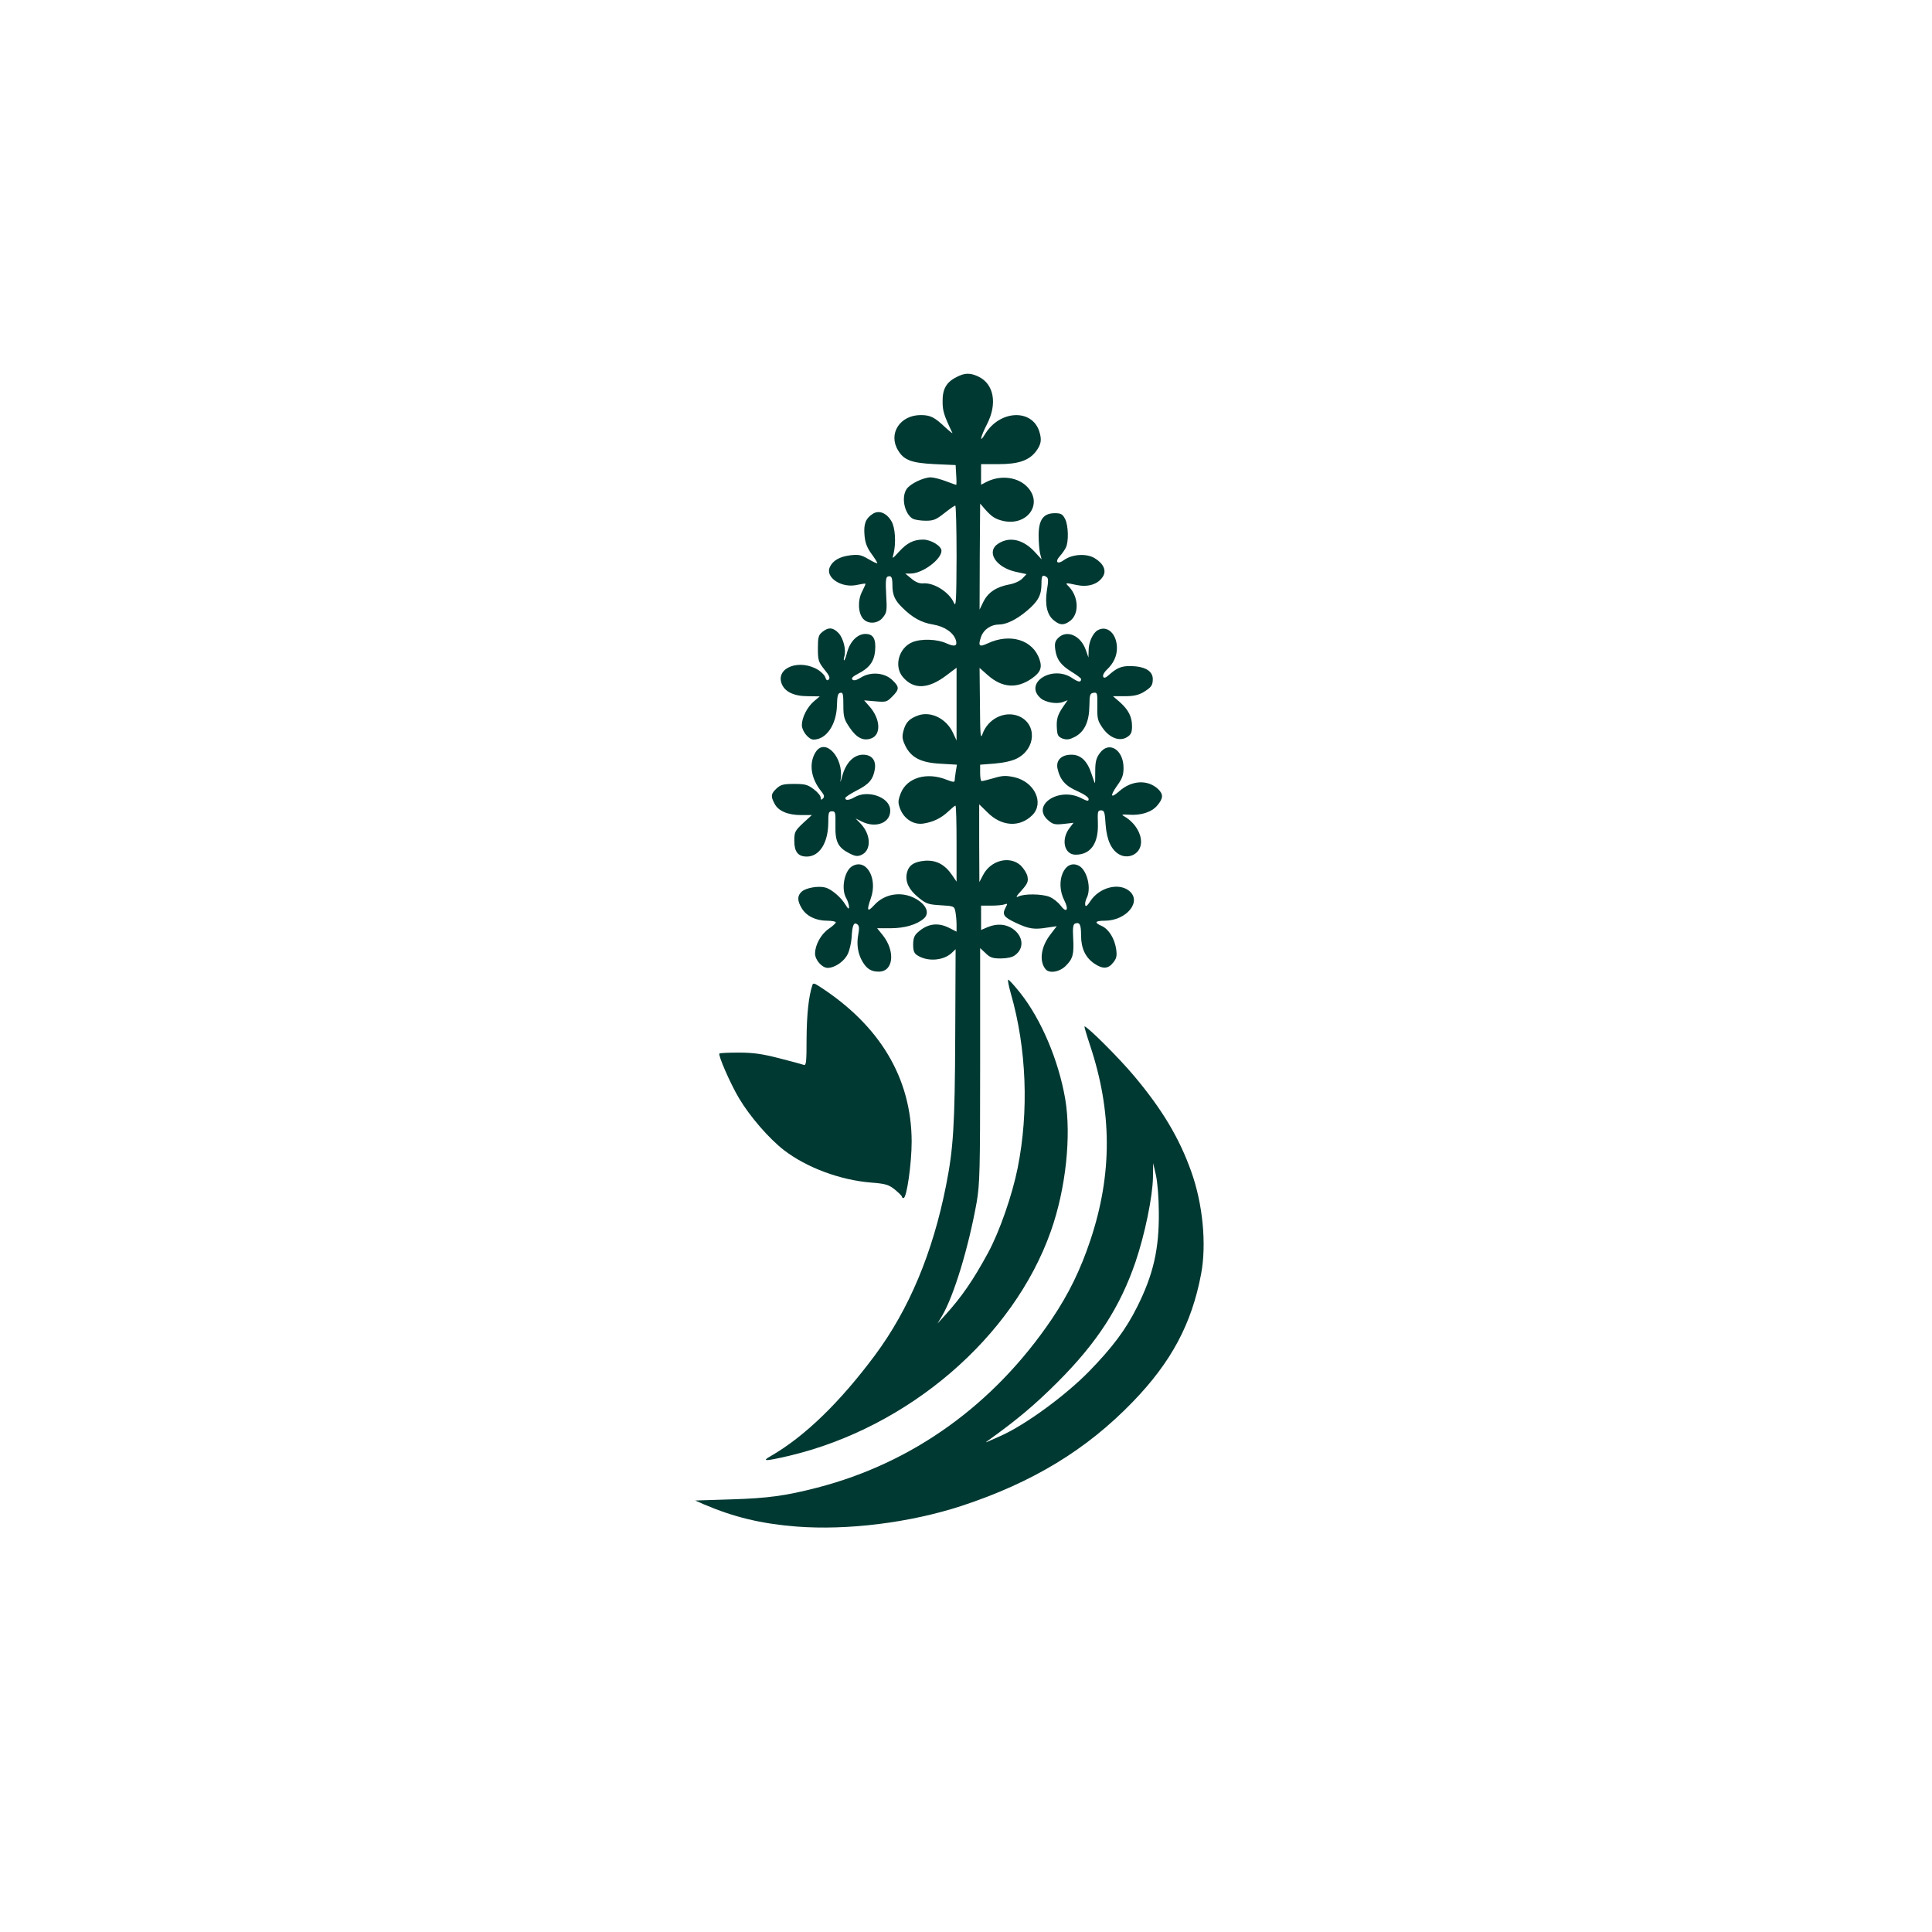
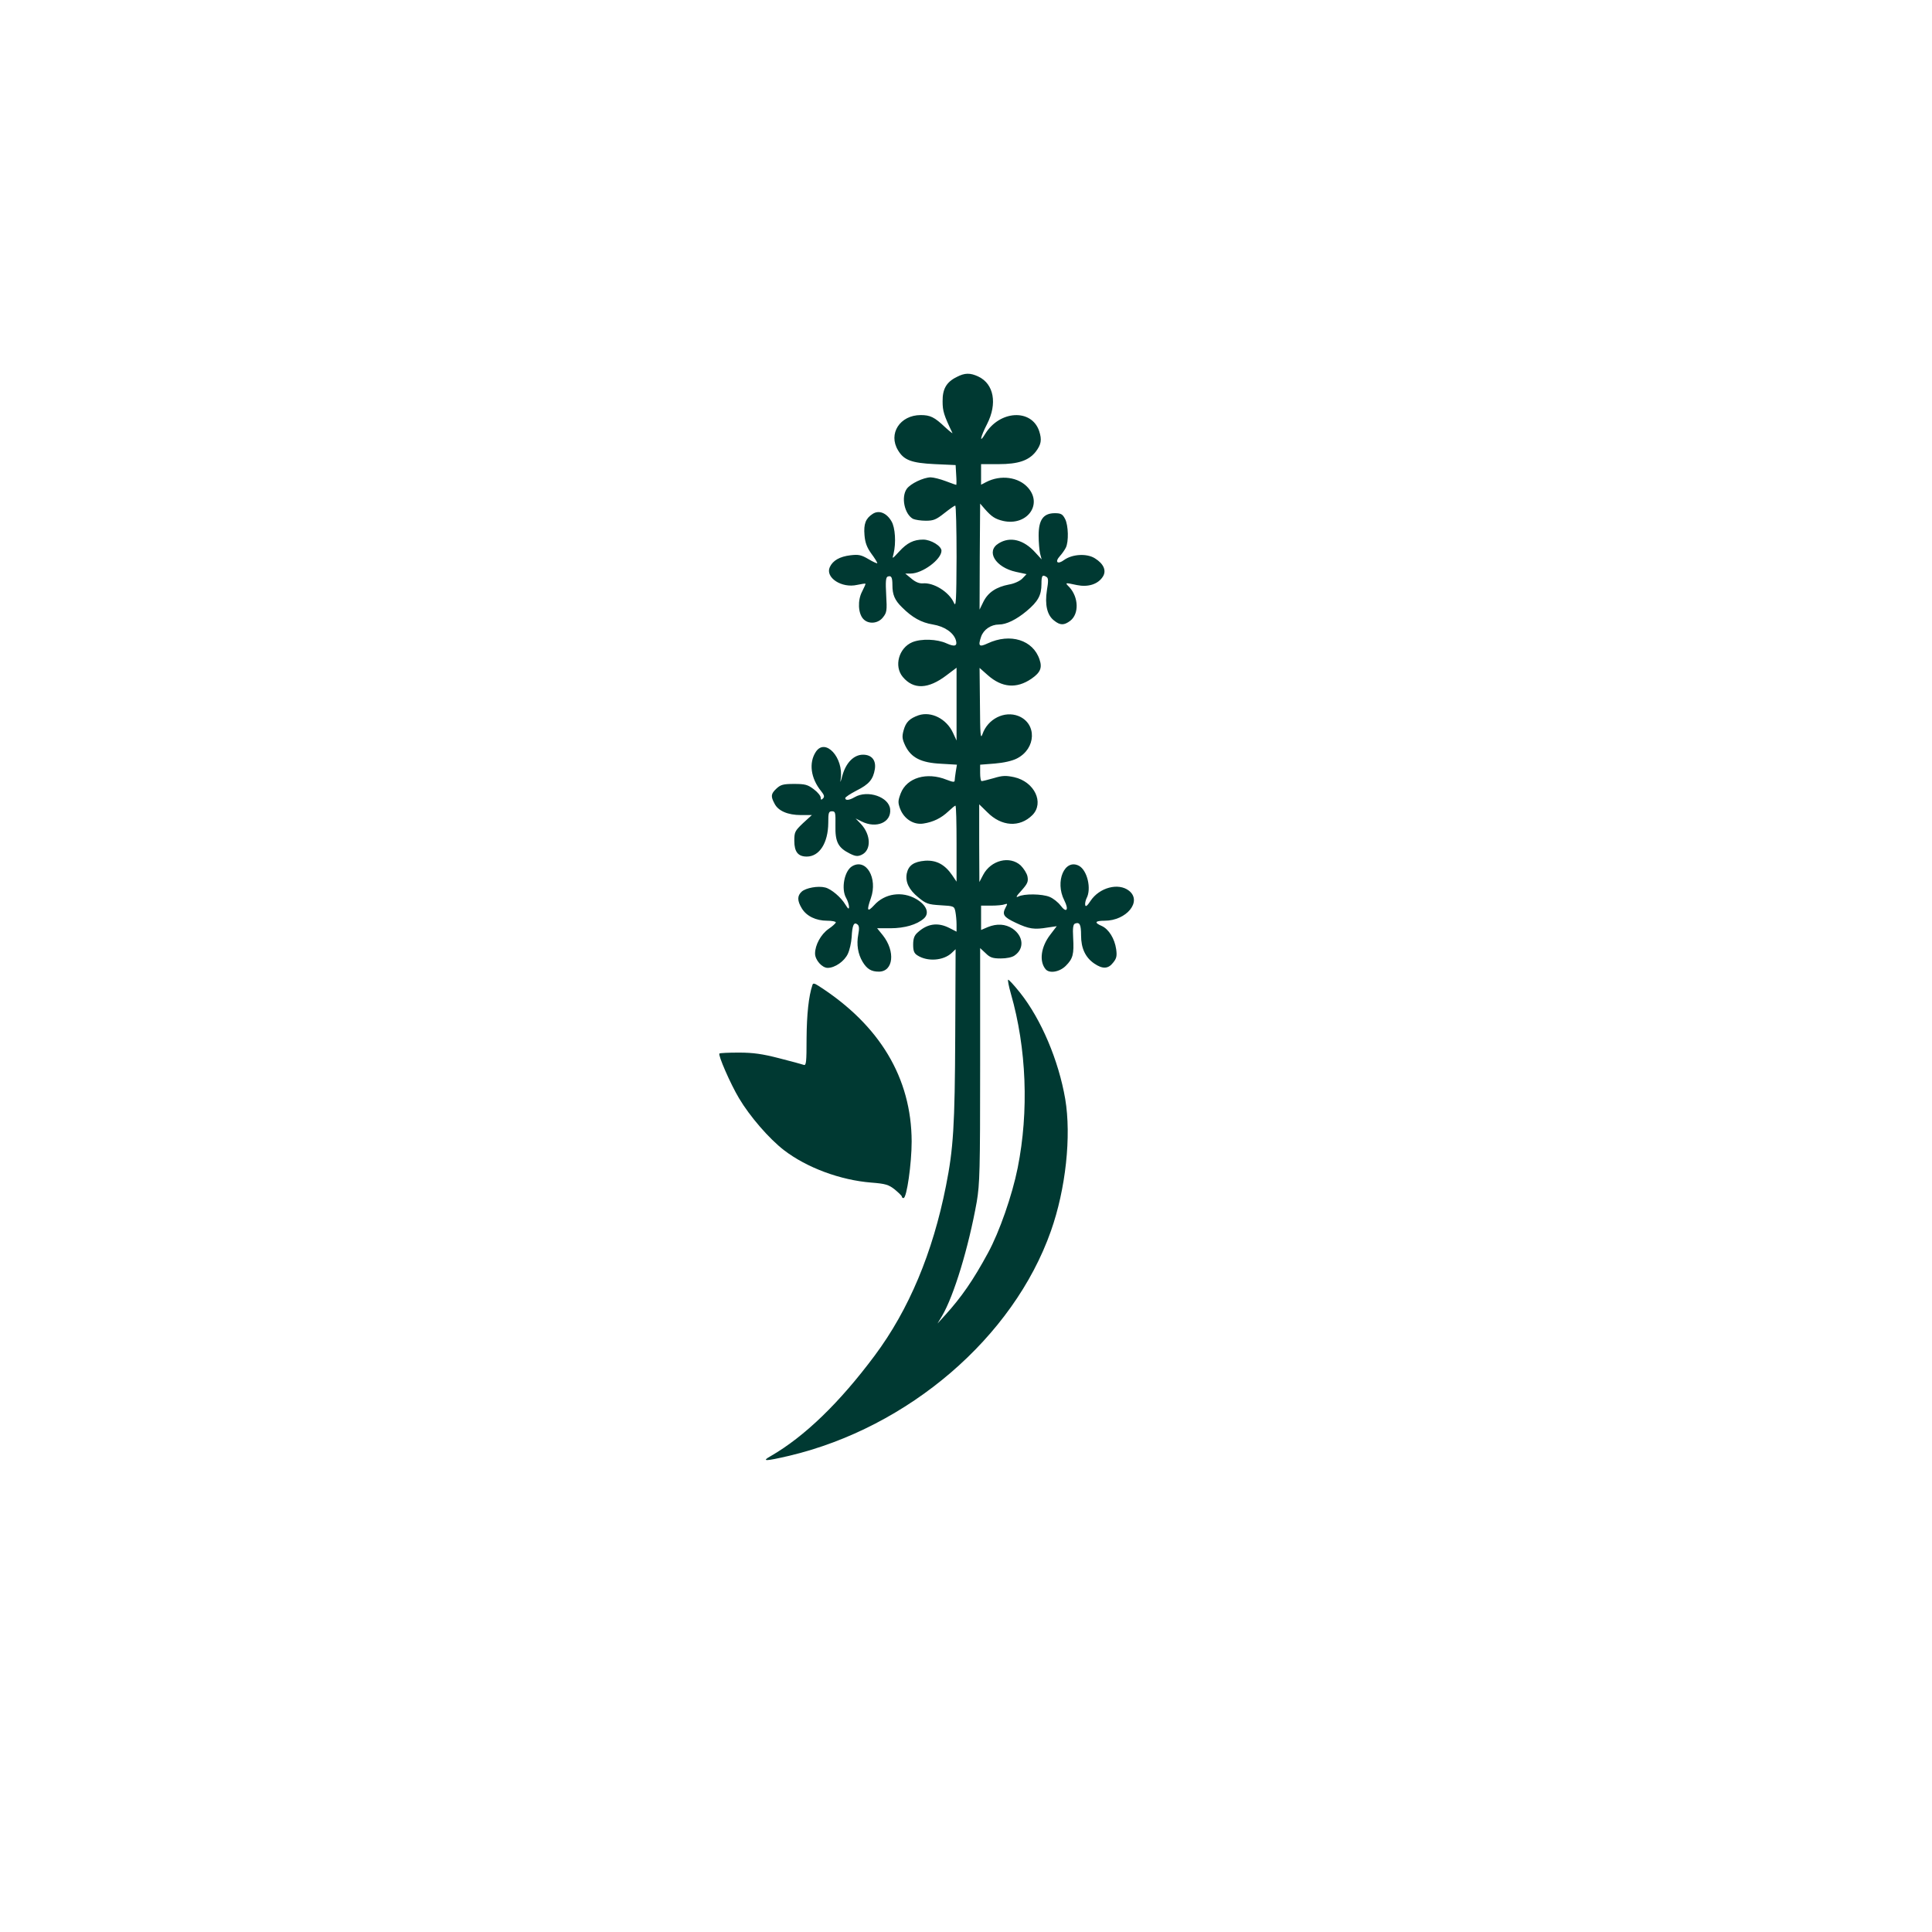
<svg xmlns="http://www.w3.org/2000/svg" version="1.0" width="1024pt" height="1024pt" viewBox="0 0 1024 1024" preserveAspectRatio="xMidYMid meet">
  <g transform="translate(0,1024) scale(0.1,-0.1)" fill="#003932" stroke="none">
    <path d="M5071 8242 c-55 -27 -76 -64 -75 -130 0 -51 7 -73 52 -167 3 -5 -15 9 -39 31 -56 53 -78 64 -129 64 -110 0 -174 -99 -120 -187 31 -52 71 -67 195 -73 l110 -5 3 -52 c2 -29 2 -53 0 -53 -2 0 -27 9 -56 20 -29 11 -65 20 -80 20 -38 -1 -106 -33 -126 -61 -31 -44 -12 -134 33 -159 11 -5 41 -10 68 -10 41 0 55 6 98 40 28 22 53 40 58 40 4 0 7 -123 7 -272 -1 -236 -3 -269 -14 -243 -26 58 -108 109 -166 103 -18 -1 -38 7 -59 25 l-33 27 28 0 c63 0 164 75 164 121 0 25 -56 59 -97 59 -50 0 -85 -17 -127 -63 -38 -41 -38 -42 -30 -12 14 57 9 139 -11 172 -26 45 -67 61 -100 39 -37 -24 -48 -53 -43 -112 3 -40 13 -66 36 -98 18 -24 32 -47 32 -51 0 -3 -21 6 -46 21 -39 23 -53 26 -96 21 -58 -7 -94 -28 -110 -63 -25 -55 63 -113 145 -94 23 5 43 8 44 6 2 -1 -7 -20 -18 -42 -24 -46 -21 -114 6 -144 27 -30 79 -26 105 8 20 25 22 35 17 119 -4 70 -2 93 8 97 19 7 25 -3 25 -45 0 -51 12 -80 51 -118 54 -54 102 -81 164 -91 60 -10 108 -42 121 -82 10 -32 -5 -38 -49 -18 -50 23 -134 26 -182 6 -71 -30 -98 -127 -50 -184 57 -68 135 -65 232 9 l53 40 0 -193 0 -193 -19 41 c-34 74 -115 115 -182 93 -48 -17 -68 -36 -80 -81 -9 -33 -7 -46 10 -82 31 -62 83 -89 189 -94 l84 -5 -6 -36 c-3 -20 -6 -42 -6 -48 0 -10 -11 -8 -42 4 -106 43 -212 11 -244 -72 -15 -40 -15 -49 -3 -82 21 -54 72 -86 123 -78 52 8 94 28 133 65 18 17 34 30 37 30 4 0 6 -91 6 -201 l0 -202 -23 34 c-39 57 -84 81 -144 77 -60 -5 -88 -25 -97 -68 -8 -45 11 -85 61 -126 41 -34 52 -38 118 -42 72 -4 73 -5 79 -35 3 -16 6 -46 6 -67 l0 -38 -37 19 c-62 32 -118 24 -170 -24 -17 -15 -23 -32 -23 -64 0 -33 5 -46 23 -57 53 -34 137 -28 181 13 l21 20 -2 -457 c-2 -481 -10 -601 -49 -797 -70 -354 -196 -656 -378 -900 -187 -251 -372 -429 -550 -532 -52 -29 -32 -29 97 1 632 150 1188 627 1387 1191 79 223 109 504 76 700 -35 204 -127 422 -239 563 -32 40 -61 72 -64 69 -2 -3 4 -36 15 -74 83 -289 96 -623 36 -923 -29 -145 -97 -340 -157 -450 -79 -146 -141 -235 -227 -330 l-41 -45 24 40 c63 107 141 364 184 605 16 95 18 167 18 725 l0 620 29 -27 c23 -23 37 -28 80 -28 31 0 61 6 74 16 52 36 47 102 -11 142 -38 25 -83 28 -132 8 l-35 -15 0 65 0 64 54 0 c30 0 62 3 71 7 15 5 16 3 6 -15 -21 -39 -13 -52 53 -83 70 -33 98 -37 169 -25 l48 7 -35 -46 c-49 -64 -59 -140 -24 -182 20 -24 74 -15 107 18 38 38 44 61 39 149 -3 52 0 71 10 75 25 9 32 -5 32 -63 0 -68 23 -117 70 -149 44 -30 74 -29 100 5 18 22 21 35 16 71 -8 56 -39 106 -76 123 -42 18 -37 28 15 28 116 0 200 103 129 159 -56 44 -157 17 -204 -54 -17 -26 -26 -33 -28 -22 -2 9 2 25 7 36 27 50 4 148 -40 172 -76 40 -129 -83 -78 -183 26 -51 12 -70 -20 -27 -13 17 -38 37 -57 45 -40 17 -137 18 -167 2 -15 -7 -10 3 17 32 32 36 37 47 32 74 -3 17 -20 43 -36 59 -58 53 -158 28 -199 -50 l-20 -38 -1 206 0 206 43 -42 c75 -76 172 -82 239 -15 64 65 11 177 -97 201 -43 9 -61 9 -107 -5 -31 -9 -60 -16 -65 -16 -5 0 -8 20 -8 44 l0 43 77 6 c48 4 93 14 118 27 102 52 107 185 8 225 -74 29 -163 -15 -191 -97 -10 -28 -12 -2 -13 159 l-2 193 44 -39 c75 -66 152 -72 230 -19 48 33 59 58 44 102 -34 104 -155 142 -275 86 -45 -21 -52 -15 -35 35 13 38 52 65 95 65 39 0 92 26 146 71 61 51 79 84 79 144 0 45 5 51 27 37 10 -6 10 -23 2 -70 -12 -77 1 -133 38 -161 32 -26 53 -26 86 -1 47 37 44 124 -5 178 -25 25 -25 25 40 11 59 -12 111 4 137 44 21 32 5 69 -42 98 -43 27 -120 22 -163 -9 -35 -26 -51 -11 -22 21 11 12 25 32 31 44 16 31 14 119 -4 153 -13 25 -22 30 -54 30 -61 0 -86 -35 -86 -118 0 -37 4 -80 8 -97 l8 -30 -33 36 c-62 69 -134 87 -195 49 -69 -42 -17 -127 92 -151 l56 -12 -23 -24 c-13 -13 -44 -27 -70 -31 -67 -13 -110 -41 -135 -90 l-21 -43 1 281 2 281 25 -29 c36 -41 55 -53 97 -63 125 -28 211 86 132 176 -50 57 -145 70 -222 30 l-27 -14 0 55 0 54 93 0 c104 0 159 19 196 65 30 39 34 64 19 110 -40 120 -210 111 -287 -16 -32 -53 -25 -16 11 54 55 108 36 212 -46 251 -44 21 -73 20 -115 -2z" />
-     <path d="M4359 6891 c-21 -17 -24 -28 -24 -88 0 -63 3 -71 34 -111 25 -30 32 -45 24 -53 -8 -8 -13 -5 -18 9 -3 12 -21 30 -38 41 -97 60 -224 14 -195 -70 15 -44 64 -69 139 -69 l64 -1 -32 -27 c-35 -30 -63 -86 -63 -125 0 -32 36 -77 62 -77 67 0 121 78 124 180 1 51 5 66 18 68 14 3 16 -7 16 -66 0 -62 4 -75 33 -118 36 -54 72 -73 114 -58 54 19 50 103 -8 169 l-29 33 59 -5 c57 -5 61 -4 90 25 38 38 39 51 1 87 -41 40 -114 46 -165 15 -25 -16 -40 -19 -47 -12 -7 7 1 16 28 30 61 31 86 64 92 120 6 65 -9 92 -51 92 -42 0 -81 -39 -97 -97 -6 -24 -13 -43 -16 -43 -3 0 -2 9 1 20 11 34 -5 97 -30 124 -29 31 -54 33 -86 7z" />
-     <path d="M5817 6899 c-25 -15 -47 -63 -47 -106 l-1 -38 -14 40 c-27 77 -101 109 -146 64 -17 -17 -20 -29 -16 -61 7 -53 29 -83 87 -119 28 -17 50 -34 50 -38 0 -19 -14 -17 -47 5 -106 72 -259 -27 -167 -107 25 -22 85 -32 117 -20 l26 10 -25 -36 c-30 -44 -36 -68 -32 -119 2 -32 8 -40 31 -49 23 -7 36 -5 65 10 50 27 75 80 76 164 1 59 3 66 22 69 20 3 21 -1 20 -71 -1 -66 2 -78 28 -115 37 -54 92 -74 131 -48 20 13 25 25 25 57 0 50 -19 87 -65 128 l-36 31 63 0 c46 0 72 6 98 21 42 26 50 36 50 70 0 37 -32 61 -89 67 -65 6 -93 -2 -135 -38 -25 -23 -35 -27 -39 -16 -3 8 6 24 20 37 35 33 53 72 53 114 0 76 -52 124 -103 94z" />
    <path d="M4324 6255 c-38 -58 -27 -140 28 -208 17 -21 19 -30 10 -39 -9 -9 -12 -8 -12 4 0 10 -17 30 -37 45 -32 24 -45 28 -104 28 -58 0 -71 -4 -93 -24 -30 -28 -32 -41 -11 -80 19 -39 71 -61 140 -61 l58 0 -47 -43 c-43 -41 -46 -47 -46 -94 0 -58 20 -83 66 -83 67 0 113 72 114 178 0 55 2 62 20 62 18 0 19 -7 18 -75 -2 -87 14 -118 76 -149 30 -15 42 -16 62 -7 53 24 51 106 -3 164 l-28 29 32 -16 c78 -39 158 -5 151 65 -6 65 -119 104 -188 64 -29 -17 -50 -19 -50 -5 0 5 27 23 60 40 66 33 88 59 97 114 7 47 -17 76 -63 76 -48 0 -90 -42 -109 -110 -10 -37 -13 -43 -9 -18 16 113 -82 219 -132 143z" />
-     <path d="M5829 6248 c-19 -26 -24 -46 -24 -95 0 -35 0 -63 -2 -63 -1 0 -9 22 -18 49 -22 68 -57 101 -106 101 -53 0 -83 -29 -74 -73 13 -60 42 -93 105 -120 36 -16 60 -33 60 -42 0 -13 -6 -12 -40 5 -119 61 -267 -39 -174 -118 24 -21 35 -24 81 -19 l53 6 -20 -26 c-48 -61 -30 -143 31 -143 80 0 122 60 118 168 -2 60 -1 67 17 67 17 0 20 -9 24 -75 6 -83 31 -136 73 -159 35 -19 77 -10 100 20 38 51 0 141 -77 184 -14 8 -8 9 26 7 64 -5 122 13 152 49 32 38 33 59 4 87 -55 51 -139 47 -205 -11 -46 -41 -52 -28 -12 29 27 37 34 56 34 94 0 97 -78 145 -126 78z" />
    <path d="M4517 5649 c-42 -24 -60 -121 -32 -169 8 -14 14 -34 15 -45 0 -16 -4 -14 -19 10 -23 39 -75 83 -107 91 -38 10 -103 -2 -125 -22 -24 -22 -24 -48 1 -89 25 -41 75 -65 134 -65 25 0 46 -4 46 -9 0 -4 -18 -21 -39 -35 -40 -28 -71 -85 -71 -130 0 -34 37 -76 67 -76 38 0 89 35 107 75 9 19 18 58 20 88 3 63 12 83 31 67 9 -7 10 -22 4 -53 -10 -53 -2 -103 23 -145 23 -38 46 -52 86 -52 77 0 89 107 21 193 l-30 37 70 0 c75 0 141 19 178 52 31 28 14 71 -41 103 -74 43 -167 30 -223 -33 -36 -39 -41 -30 -17 38 37 106 -25 212 -99 169z" />
    <path d="M4306 5019 c-20 -59 -30 -156 -31 -282 0 -127 -2 -146 -15 -141 -8 3 -67 19 -130 35 -89 23 -138 30 -214 30 -54 0 -100 -2 -103 -5 -8 -8 58 -160 104 -237 57 -96 159 -214 238 -275 121 -93 299 -159 463 -172 76 -6 92 -11 125 -37 20 -17 37 -33 37 -37 0 -5 4 -8 9 -8 17 0 43 183 43 300 -1 336 -169 617 -494 825 -22 14 -29 15 -32 4z" />
-     <path d="M5777 4701 c118 -353 119 -683 3 -1032 -53 -159 -115 -286 -205 -420 -307 -454 -737 -763 -1244 -894 -167 -43 -260 -56 -456 -62 l-190 -6 45 -20 c159 -68 303 -103 491 -118 270 -21 601 20 874 109 377 124 663 297 910 553 203 210 311 412 361 676 30 158 9 373 -52 543 -63 178 -155 331 -302 506 -81 97 -249 264 -264 264 -2 0 11 -45 29 -99z m365 -886 c2 -195 -29 -330 -114 -500 -60 -121 -132 -217 -258 -346 -126 -128 -334 -280 -465 -339 -28 -12 -59 -26 -70 -31 -13 -6 -11 -3 5 8 151 108 247 189 365 307 211 211 332 399 414 639 49 145 90 343 92 447 l1 75 15 -65 c8 -36 15 -123 15 -195z" />
  </g>
</svg>